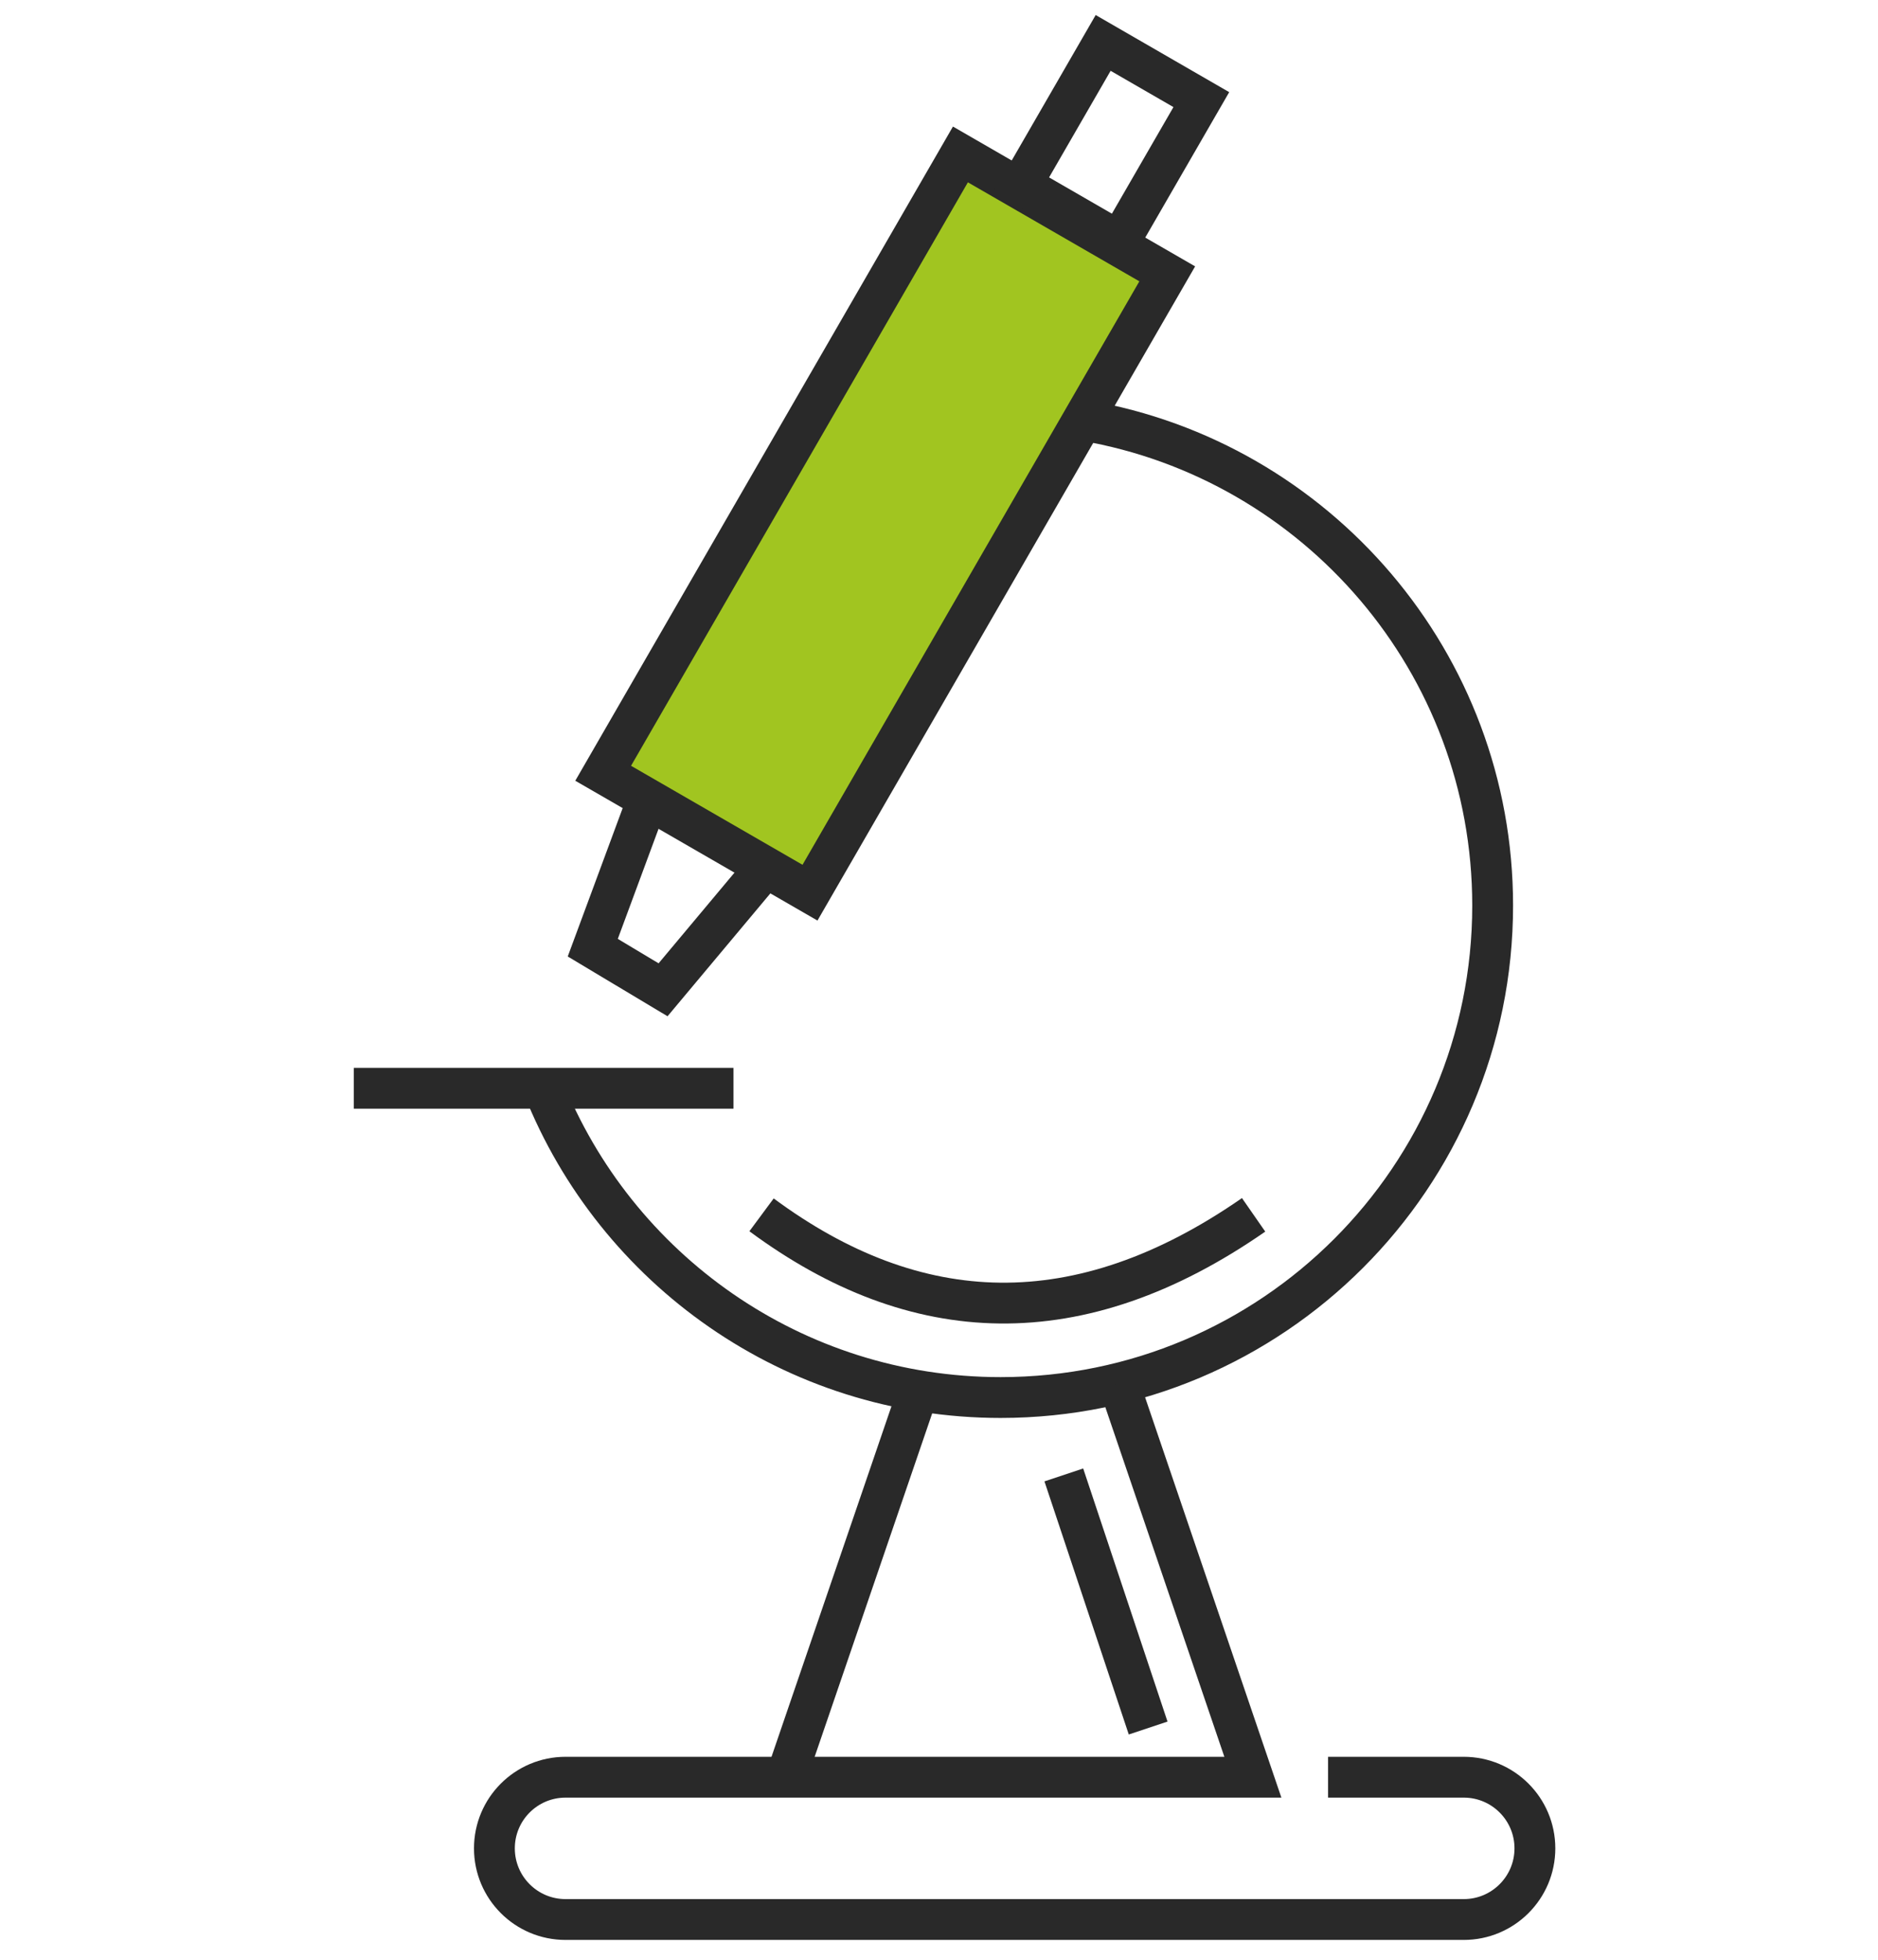
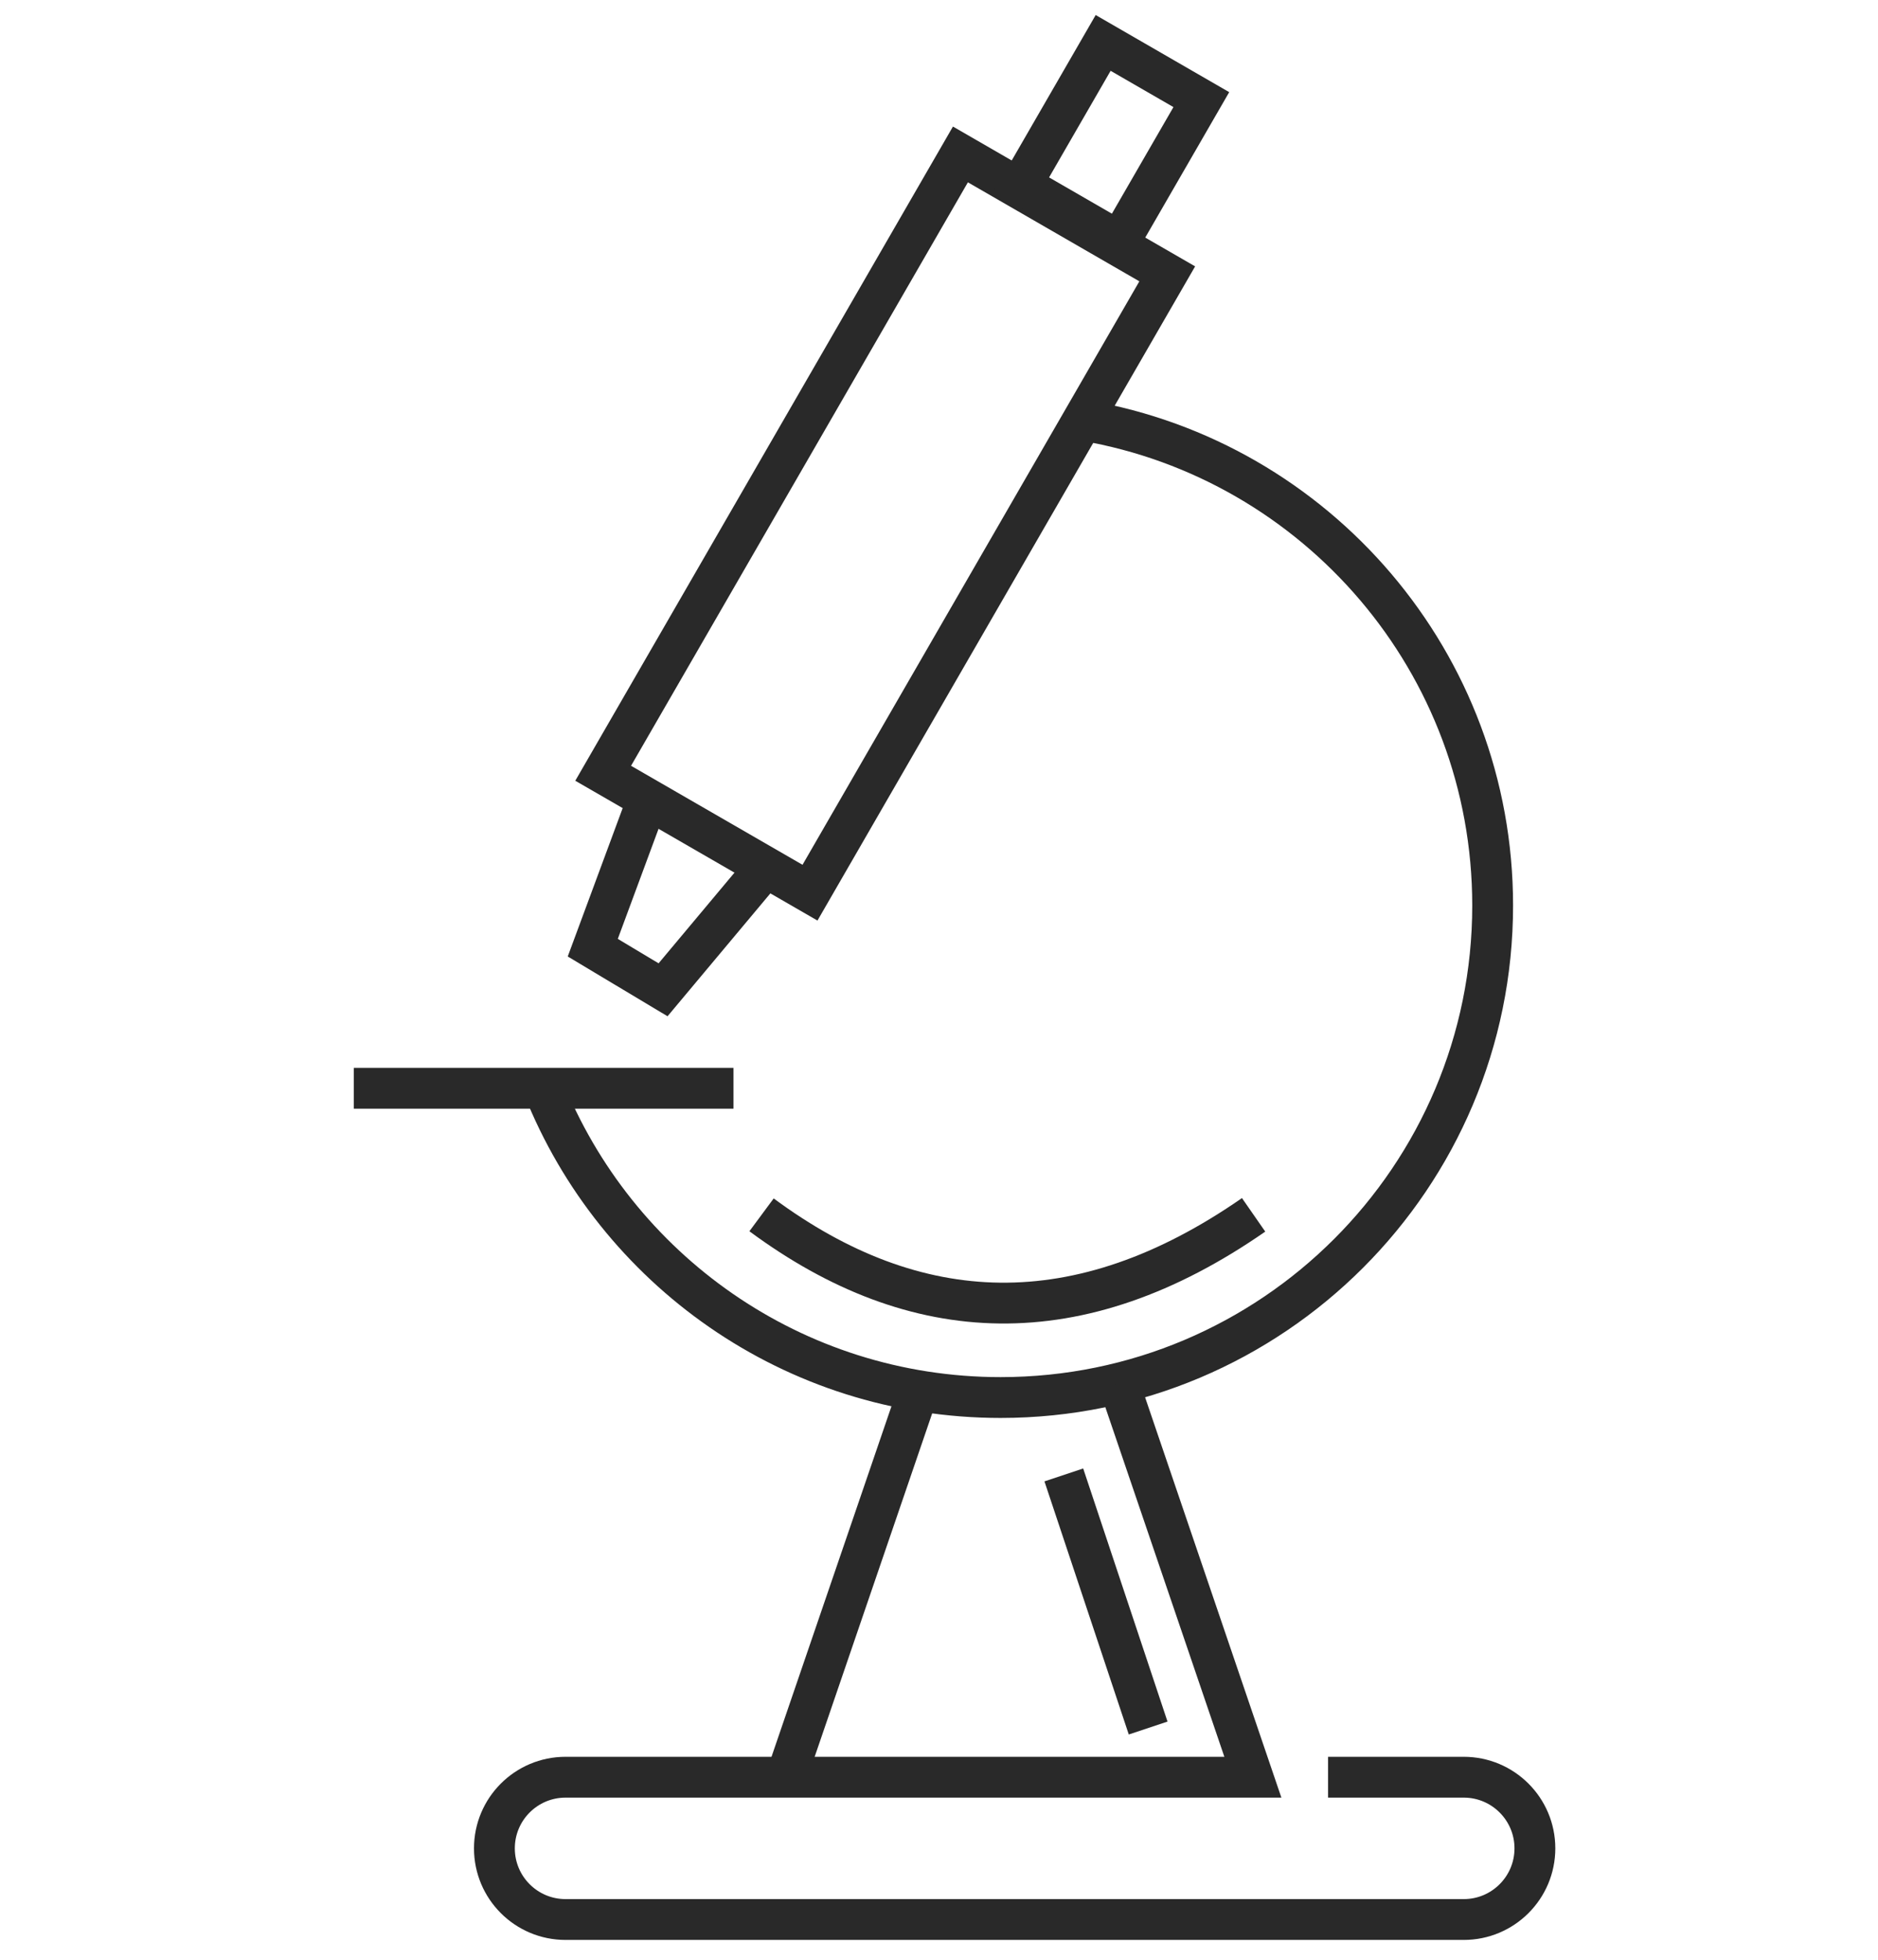
<svg xmlns="http://www.w3.org/2000/svg" fill="none" viewBox="0 0 69 72" height="72" width="69">
  <path stroke-miterlimit="10" stroke-width="1.5" stroke="#292929" d="M39.858 15.452C48.368 16.918 54.842 24.338 54.842 33.266C54.842 43.251 46.749 51.344 36.764 51.344C29.137 51.344 22.618 46.623 19.959 39.946" />
-   <path stroke-miterlimit="10" stroke="#292929" fill="#A1C520" d="M42.886 10.061L35.287 5.674L22.161 28.409L29.76 32.796L42.886 10.061Z" />
  <path stroke-miterlimit="10" stroke-width="1.5" stroke="#292929" d="M42.886 10.061L35.287 5.674L22.161 28.409L29.76 32.796L42.886 10.061Z" />
  <path stroke-miterlimit="10" stroke-width="1.5" stroke="#292929" d="M44.138 3.66L40.531 1.577L37.52 6.792L41.127 8.875L44.138 3.66Z" />
  <path stroke-miterlimit="10" stroke-width="1.5" stroke="#292929" d="M23.801 29.356L21.779 34.817L24.362 36.364L28.133 31.858" />
  <path stroke-miterlimit="10" stroke-width="1.5" stroke="#292929" d="M13 39.982H26.949" />
  <path stroke-miterlimit="10" stroke-width="1.5" stroke="#292929" d="M27.98 44.632C33.639 48.82 39.643 49.089 46.059 44.632" />
  <path stroke-miterlimit="10" stroke-width="1.5" stroke="#292929" d="M39.086 54.187L42.184 63.486" />
  <path stroke-miterlimit="10" stroke-width="1.5" stroke="#292929" d="M33.742 51.093L28.882 65.293" />
  <path stroke-miterlimit="10" stroke-width="1.5" stroke="#292929" d="M48.794 65.293H53.78C55.223 65.293 56.394 66.463 56.394 67.907C56.394 69.351 55.223 70.521 53.78 70.521H20.779C19.335 70.521 18.165 69.351 18.165 67.907C18.165 66.463 19.335 65.293 20.779 65.293H46.032L41.104 50.819" />
</svg>